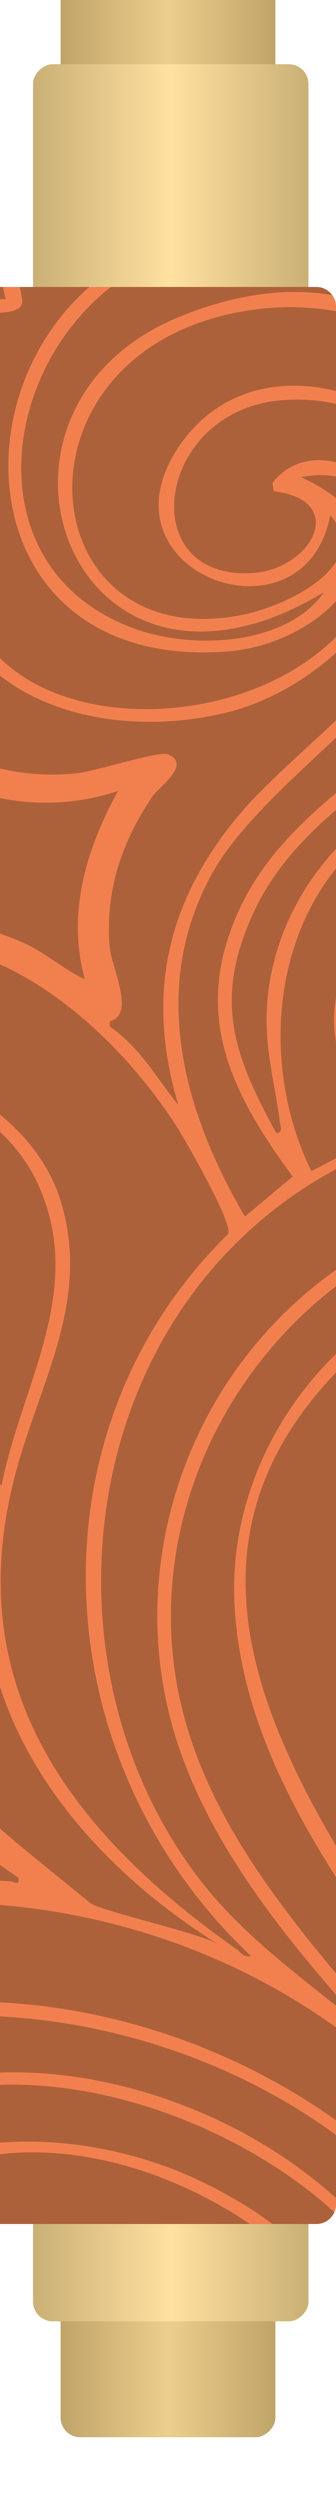
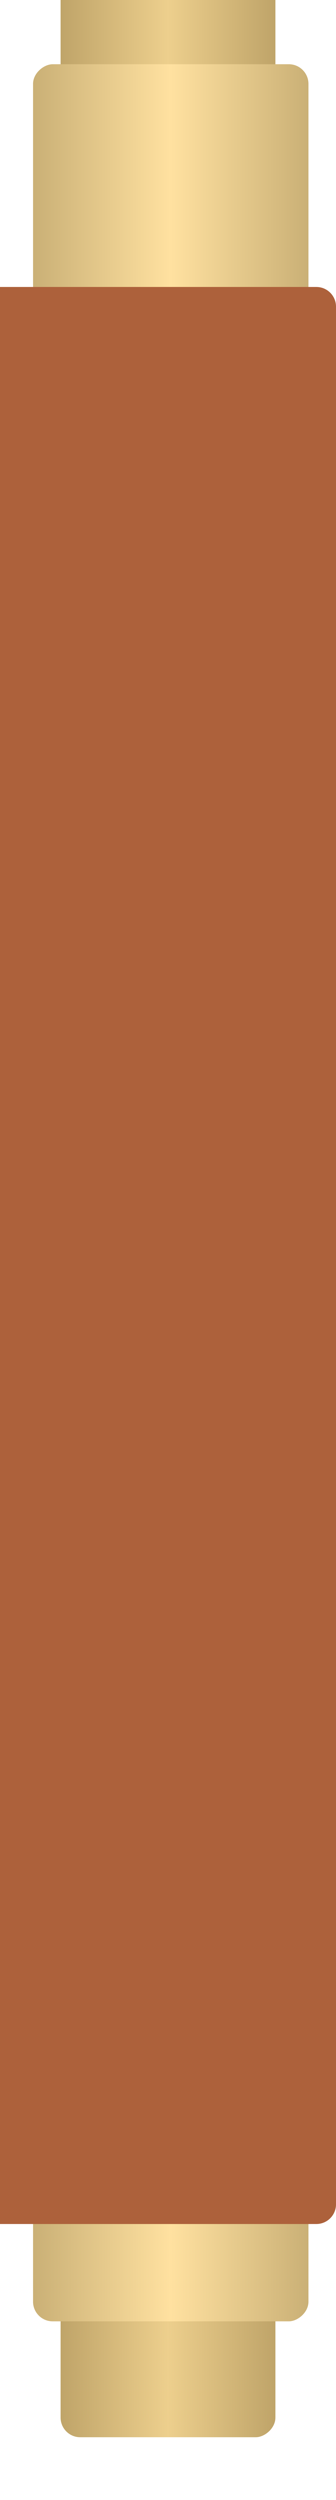
<svg xmlns="http://www.w3.org/2000/svg" width="61" height="453" viewBox="0 0 61 453" fill="none">
  <g filter="url(#filter0_i_317_20493)">
    <rect x="50" width="453" height="39" rx="3.567" transform="rotate(90 50 0)" fill="url(#paint0_linear_317_20493)" />
  </g>
  <g filter="url(#filter1_i_317_20493)">
    <rect x="56" y="23" width="409" height="50" rx="3.567" transform="rotate(90 56 23)" fill="url(#paint1_linear_317_20493)" />
  </g>
  <g filter="url(#filter2_ii_317_20493)">
    <g clip-path="url(#clip0_317_20493)">
      <rect x="61" y="52" width="508" height="61" transform="rotate(90 61 52)" fill="#AD613B" />
-       <path d="M181.517 341.858C175.031 368.339 131.4 375.317 107.112 361.429C106.607 361.296 106.561 361.992 106.75 362.365C115.176 379.256 124.319 391.431 120.136 410.908C119.962 411.704 119.147 411.717 120.71 412.615C127.142 407.861 134.217 407.671 141.729 410.832C142.922 411.331 144.054 413.019 144.975 413.158C145.647 413.259 154.971 409.928 157.901 409.631C173.257 408.05 195.537 418.222 198.678 431.421C199.168 433.476 198.33 439.487 198.98 440.341C199.146 440.556 201.328 440.986 202.256 441.7C209.663 447.377 212.373 453.445 210.599 461.973C210.101 464.363 206.635 468.807 206.635 469.205C206.635 469.685 210.267 473.168 210.984 474.85C218.088 491.539 200.248 515.561 177.712 514.398C177.462 524.948 164.507 528.728 153.801 524.626C150.992 523.551 145.579 518.424 144.764 518.298C143.654 518.134 139.803 520.453 137.342 520.732C125.821 522.047 116.988 516.484 112.103 508.335C110.48 505.623 107.618 512.596 106.599 513.955C87.822 539.02 59.442 554.887 28.231 567.814C40.575 567.34 50.209 573.858 48.216 584.598C67.83 588.713 67.868 609.113 54.739 619.101C66.653 631.763 58.702 650.38 44.773 659.414C28.367 670.059 4.909 666.152 -3.086 649.653C-6.166 643.294 -5.147 640.158 -4.671 633.792C-18.314 630.676 -19.062 649.444 -18.609 656.961C-15.407 709.588 28.88 730.29 55.539 769.983C91.544 823.59 52.081 875.787 38.272 928.313C36.815 933.85 34.014 954.61 30.836 957.486C30.073 958.175 29.152 958.688 27.974 958.65C25.362 958.466 24.079 955.198 23.777 953.358C21.346 938.655 24.924 914.879 27.725 899.885C36.204 854.414 58.846 832.782 20.651 790.351C-9.428 756.936 -57.06 733.666 -72.19 691.717C-91.284 638.78 -76.705 575.128 -27.276 537.13C-1.886 517.609 49.575 497.089 31.636 461.935C27.914 466.246 20.953 471.272 14.241 471.436C9.892 471.544 4.336 467.928 -0.315 471.841C0.342 481.88 -13.059 492.809 -24.935 491.608C-26.732 491.425 -27.918 490.116 -30.205 490.369C-31.987 490.565 -33.338 492.253 -34.999 492.74C-47.298 496.337 -61.824 492.898 -68.717 483.365C-69.933 481.69 -72.001 476.241 -72.356 475.975C-72.809 475.64 -81.726 473.402 -83.772 472.581C-121.431 457.32 -117.678 404.314 -98.917 378.529C-76.947 348.337 -38.857 337.907 1.776 340.903C2.788 340.979 3.566 341.826 3.316 340.239C-13.067 329.126 -29.352 312.412 -28.393 293.77C-28.899 293.283 -34.637 296.899 -35.777 297.379C-54.184 305.06 -74.546 299.876 -85.327 285.501C-86.241 284.281 -87.909 280.178 -88.196 279.995C-89.094 279.42 -93.934 279.388 -95.61 278.939C-122.525 271.764 -119.906 241.895 -103.9 227.09C-111.699 217.09 -114.507 208.157 -107.222 197.101C-96.395 180.665 -69.329 178.111 -50.65 186.285C-42.836 165.917 -17.272 161.511 4.109 170.784C8.39 172.643 11.319 175.582 15.396 177.447C12.172 165.626 15.509 154.14 21.429 143.317C-2.354 151.308 -28.008 135.693 -32.085 115.749C-32.47 113.846 -31.557 110.597 -32.538 109.175C-32.938 108.599 -36.879 107.202 -38.14 106.279C-65.063 86.657 -52.628 50.492 -21.704 40.188C-24.09 -4.474 45.377 -34.956 84.644 -1.534C128.615 -15.72 156.678 25.092 145.949 56.934C182.106 74.134 168.856 115.231 136.708 129.524C135.326 130.137 131.838 130.548 131.257 131.281C130.51 132.223 131.068 135.245 130.54 137.002C129.528 140.365 126.402 142.268 124.877 145.207C145.911 145.321 168.395 160.284 168.705 178.686C194.82 179.849 216.314 199.762 207.247 221.913C242.694 240.517 245.495 284.42 218.134 309.592C216.662 310.945 211.882 313.379 211.331 314.612C210.939 315.497 212.335 316.989 212.396 318.164C213.241 334.461 200.875 343.697 181.539 341.845L181.517 341.858ZM206.409 310.85C218.602 304.794 227.375 290.925 229.594 279.382C233.241 260.455 225.706 236.541 205.118 226.268C198.965 223.196 193.823 222.867 187.542 220.769C191.098 218.392 196.292 220.636 199.901 221.666C213.038 203.239 186.945 180.671 163.918 184.565C157.584 185.64 151.143 197.158 156.232 201.45C159.811 204.465 169.059 202.657 167.172 197.48C166.666 196.102 160.385 196.854 161.849 193.902C176.02 194.079 170.003 208.17 157.523 204.788C146.312 201.753 153.68 184.395 163.231 182.416C164.484 166.03 145.889 151.687 127.414 149.715C124.334 149.386 120.408 150.1 117.697 149.632C115.953 149.329 115.651 148.02 113.198 147.711C103.662 146.516 85.716 154.039 78.445 159.14C62.862 170.076 56.732 191.595 73.296 203.909L84.523 200.875C84.214 197.158 81.564 194.338 81.073 190.406C78.393 168.692 105.663 151.535 129.664 161.1C141.578 165.847 149.233 179.103 140.143 188.681C131.053 198.258 119.245 187.846 126.35 180.924C129.015 178.326 131.816 179.647 130.525 181.259C121.827 185.899 130.774 194.395 138.014 187.536C144.356 181.531 141.155 170.936 134.262 166.1C108.698 148.185 68.993 176.714 88.366 200.154C117.765 195.748 154.375 202.31 161.102 230.295C162.4 235.706 163.276 236.275 165.201 241.339C168.304 249.513 167.64 256.549 166.153 264.836C165.805 266.783 164.159 268.68 164.069 270.721C163.759 277.82 166.945 283.801 165.398 292.657C160.679 319.776 120.43 335.909 96.882 314.34C87.256 305.521 82.251 289.926 99.487 285.602C102.447 287.277 99.223 289.364 98.74 291.197C94.527 307.165 125.617 309.422 129.188 293.308C135.659 264.09 78.551 258.951 69.484 291.361C58.416 330.909 110.389 376.86 157.063 359.634C172.276 354.02 182.249 337.022 176.088 323.879C168.116 306.849 149.415 332.249 161.811 335.245C166.749 336.44 165.39 326.743 168.274 330.422C170.705 333.519 164.439 340.593 158.323 335.909C147.98 327.982 166.424 306.299 177.115 320.484C180.769 325.333 180.815 330.593 180.037 336.061C199.214 340.1 209.738 329.486 205.254 313.992C204.159 310.206 201.381 307.69 201.094 303.891C204.174 304.523 206.061 308.543 206.379 310.838L206.409 310.85ZM136.927 433.488C141.442 429.967 129.709 417.849 120.936 429.259C115.304 436.579 116.346 454.773 113.938 464.489C106.992 492.512 85.618 516.269 66.343 539.052C77.003 530.498 86.086 520.719 93.764 510.181C105.497 494.08 120.544 457.535 149.943 463.389C171.204 467.618 177.87 492.418 159.962 503.031C148.131 510.048 133.469 500.528 138.822 491.02C142.861 483.846 143.541 494.466 146.765 496.381C155.885 501.805 163.654 486.178 153.575 478.042C135.409 463.389 105.534 497.892 119.917 510.649C128.139 517.938 136.972 517.002 146.395 512.109C148.909 512.375 153.265 522.489 164.303 521.231C174.125 520.112 171.12 511.515 173.484 509.928C174.85 509.012 180.309 509.372 182.876 508.942C203.608 505.478 215.506 479.503 197.711 468.908C184.846 461.246 179.199 475.975 187.496 478.125C192.487 479.42 192.645 473.289 194.706 475.849C197.047 478.75 186.545 484.035 182.325 476.74C176.677 466.986 191.286 460.374 200.112 467.58C209.149 461.429 205.427 446.669 194.019 443.666C188.244 452.838 177.47 460.374 164.258 457.731C149.331 454.748 148.667 434.386 161.449 428.431C175.001 422.116 184.189 436.061 174.744 440.195C171.898 441.441 167.67 442.016 167.142 438.571C178.429 440.922 177.946 429.777 169.022 429.057C154.609 427.894 148.999 450.575 163.593 455.127C174.005 458.376 186.152 452.004 190.675 444.045C201.841 424.41 165.141 405.743 146.863 418.734C155.062 429.303 152.457 448.868 133.507 447.433C118.098 446.264 118.596 428.014 130.464 429.733C133.031 430.106 136.112 434.133 136.919 433.501L136.927 433.488ZM160.822 499.637C173.491 489.535 167.844 470.292 151.272 466.057C121.812 458.528 106.206 497.854 94.217 513.721C84.969 525.96 74.233 535.714 61.443 545.379C77.789 538.122 91.424 525.119 101.322 512.084C103.632 509.043 107.709 500.528 110.185 498.644C111.68 497.506 113.651 497.582 114.111 497.19C114.67 496.722 118.218 487.929 120.468 485.129C129.437 473.965 148.305 464.773 158.482 480.249C165.79 491.362 154.367 505.383 144.749 497.753C143.02 496.381 142.544 493.48 140.725 492.285C139.283 502.772 152.057 506.635 160.83 499.637H160.822ZM164.877 262.175V249.848C164.877 231.8 141.706 219.915 122.763 217.469C66.282 210.18 28.057 254.153 31.206 297.923C34.815 348.072 91.477 375.652 104.108 422.735L107.49 440.436C112.745 383.27 45.671 346.39 42.583 290.925C40.643 256.207 72.383 221.894 116.716 227.59C139.97 230.58 157.425 241.269 163.352 260.632C163.676 261.688 162.589 262.472 164.884 262.168L164.877 262.175ZM97.675 288.093C86.32 293.441 90.971 304.839 97.705 311.78C110.366 324.815 129.687 324.442 145.768 316.028C177.417 299.472 163.646 247.161 128.033 240.239C97.841 234.373 58.468 250.657 70.586 280.431C72.534 281.626 75.033 276.986 76.528 275.753C87.581 266.593 106.169 263.793 119.804 270.519C133.197 277.125 137.403 294.446 124.462 303.246C110.563 312.696 89.944 302.285 97.675 288.093ZM127.943 126.211C148.078 123.935 164.175 99.471 161.789 83.648C160.838 77.346 154.307 66.959 147.52 63.678C157.055 77.561 148.139 103.403 125.421 100.192C116.512 98.934 108.856 89.192 116.633 83.022C117.592 82.264 122.424 79.969 123.571 80.19C127.837 81.012 123.209 83.142 122.763 84.356C119.494 93.377 137.169 95.457 138.452 83.591C140.634 63.451 107.716 56.927 102.409 79.963C99.042 94.585 101.148 104.2 91.771 118.467C79.336 137.381 55.245 144.714 45.77 165.923C38.937 181.215 42.281 190.994 50.133 205.281C51.462 205.433 50.873 203.846 50.783 203.157C49.748 195.28 47.8 189.363 48.586 180.924C51.236 152.427 82.809 127.545 116.074 145.163C123.866 140.302 126.712 134.834 125.625 126.584C123.473 110.331 97.705 110.957 101.843 125.661C103.368 131.079 112.443 130.466 108.26 123.114C114.693 122.968 112.292 131.129 107.128 131.388C94.836 132.002 95.048 110.357 113.854 112.424C121.676 113.284 127.24 119.934 127.95 126.217L127.943 126.211ZM161.849 264.703C153.363 225.851 93.017 217.728 63.323 246.371C8.994 298.77 88.343 359.033 105.769 408.701L110.14 429.063C117.033 410.724 116.414 395.192 108.607 377.246C106.259 371.841 99.011 362.112 97.969 357.655C97.622 356.17 98.513 354.172 98.362 353.938C98.188 353.666 93.432 351.194 92.383 350.373C71.854 334.386 60.492 313.866 67.098 289.996C67.596 288.181 70.329 283.959 70.375 283.244C70.427 282.366 67.377 279.894 66.683 278.339C61.307 266.284 71.364 250.233 83.859 243.975C105.331 233.235 138.701 233.33 153.401 252.503L161.842 264.71L161.849 264.703ZM158.074 230.567C153.839 203.283 112.284 197.626 85.603 203.068C16.483 217.153 1.452 296.501 36.808 341.282C45.12 351.814 56.52 359.602 67.113 368.37C50.617 350 34.55 330.479 29.96 307.19C22.372 268.768 45.951 225.466 93.9 216.344C116.391 212.064 142.446 215.395 158.074 230.573V230.567ZM38.793 558.022C48.518 553.92 55.811 546.612 62.508 539.639C83.277 518.013 107.769 486.121 112.677 458.376C114.428 448.47 112.065 429.101 123.843 423.475C136.836 417.267 145.209 433.185 136.927 436.358C132.88 437.907 132.956 429.512 126.871 432.287C118.588 436.061 129.921 451.024 142.612 443.609C156.285 435.619 145.406 406.78 124.462 415.769C122.476 416.622 120.695 418.531 118.762 419.277C117.539 419.751 116.059 418.753 115.432 419.543C114.866 420.251 111.929 430.922 111.514 432.73C108.902 444.033 108.622 455.702 105.625 466.992C97.894 496.166 73.976 525.258 50.518 547.282C49.303 548.426 37.842 557.182 38.809 558.016L38.793 558.022ZM120.325 83.914C110.638 88.295 119.328 97.701 127.724 98.314C153.544 100.192 156.64 57.098 128.917 54.917C114.776 53.804 104.402 61.814 102.22 73.161C104.478 70.683 105.867 67.87 109.06 65.935C126.553 55.353 149.188 74.665 138.596 89.401C132.284 98.188 117.909 94.129 120.325 83.907V83.914ZM142.219 45.978C142.552 24.725 130.253 0.906 101.08 0.425C95.561 0.337 84.742 4.534 83.134 4.155C82.054 3.902 75.418 -1.8 73.463 -2.95C46.977 -18.558 8.798 -8.779 -7.095 13.568C-14.041 23.328 -16.457 32.039 -15.928 43.469C-43.017 50.144 -58.011 81.549 -37.446 100.034C-35.264 101.993 -27.08 105.647 -26.506 106.678C-25.464 108.555 -26.377 113.416 -25.788 116.192C-22.497 131.584 -3.871 142.23 14.15 140.093C17.722 139.67 28.88 136.022 30.481 136.686C34.86 138.513 28.91 142.476 27.612 144.405C21.919 152.856 19.111 161.681 19.896 171.492C20.213 175.456 24.675 183.75 19.934 185.077L19.919 186.007C25.43 189.799 28.457 195.4 32.383 200.236C26.532 180.76 29.915 163.47 43.791 147.211C54.029 135.213 80.892 116.223 82.575 101.93C84.417 86.36 71.031 70.993 51.221 72.516C28.367 74.28 24.169 104.977 45.626 103.852C56.664 103.277 63.346 90.621 49.688 89.015L49.469 87.504C56.211 78.882 69.627 85.222 71.681 93.365C75.425 108.226 57.728 124.903 41.647 128.98C15.351 135.643 -12.727 123.651 -9.617 98.535C-37.604 92.353 -26 53.577 1.051 54.215C-7.035 24.953 41.239 -2.103 69.371 17.569C91.499 1.892 127.18 15.256 137.825 35.453L142.219 45.991V45.978ZM140.709 55.461C141.993 25.402 98.906 -0.182 68.608 20.54C46.6 0.893 2.697 22.905 2.561 46.933C2.554 48.69 4.343 53.931 3.973 55.05C3.211 57.338 -2.422 56.421 -4.445 56.877C-19.016 60.176 -25.653 74.431 -22.157 85.943C-19.809 93.668 -14.192 94.287 -6.891 97.815C-11.338 137.362 54.21 137.375 67.845 105.394C71.756 96.228 68.653 83.838 54.648 86.449C59.571 88.832 64.32 91.765 65.142 96.93C66.894 107.936 53.652 117.07 41.421 118.037C-11.368 122.21 -9.783 53.425 34.414 42.634C64.81 35.213 91.854 52.685 99.2 76.954L100.431 70.095C103.715 57.623 118.377 50.068 133.175 53.242C135.878 53.823 137.901 55.442 140.709 55.461ZM110.517 145.852C99.125 138.273 82.945 140.934 71.764 147.862C49.159 161.871 46.419 191.69 56.528 212.216L70.488 204.965C43.58 179.9 76.852 146.845 110.517 145.852ZM-54.071 446.125C-34.931 447.358 -44.293 464.773 -62.043 460.077C-89.774 452.737 -86.558 417.292 -75.603 399.971C-34.577 335.125 68.011 362.769 93.16 423.045C106.924 456.018 94.564 484.174 75.154 512.925C69.121 521.863 61.617 530.144 55.766 539.039C79.653 514.062 102.952 485.382 104.5 452.156C107.739 382.745 31.659 325.535 -50.499 350.822C-73.821 357.996 -94.712 376.272 -102.027 396.179C-112.144 423.728 -108.634 468.585 -64.927 471.961C-53.157 472.871 -36.124 467.555 -35.951 455.93C-35.837 448.35 -45.811 440.821 -54.071 446.112V446.125ZM98.43 83.907C94.127 57.231 64.244 34.846 31.477 45.871C1.595 55.928 -8.56 101.418 23.928 113.739C35.192 118.012 52.27 116.773 58.801 107.316C12.905 134.948 -8.884 74.431 32.474 57.452C63.731 44.619 83.602 60.872 96.716 82.536C97.222 83.376 96.256 84.274 98.43 83.914V83.907ZM59.941 93.39C55.343 117.494 17.812 104.206 31.983 81.682C46.955 57.882 84.289 73.679 85.588 97.511C86.705 118.075 49.559 139.063 38.884 157.629C27.038 178.225 32.927 200.824 44.463 220.446L53.138 213.189C41.481 197.417 35.011 183.446 43.301 165.12C54.837 139.638 87.951 132.514 95.508 104.528C103.066 76.543 73.878 48.437 39.896 57.332C0.666 67.598 6.676 118.948 44.071 111.4C52.813 109.636 67.747 101.842 59.933 93.383L59.941 93.39ZM80.303 501.129C99.17 469.268 103.421 437.749 80.627 406.362C45.067 357.39 -48.348 345.821 -76.546 406.78C-83.87 422.609 -83.576 459.463 -55.211 458.831C-44.86 458.604 -43.47 448.673 -52.274 448.04C-55.256 447.825 -57.309 450.531 -59.37 448.337C-54.078 439.032 -38.419 440.979 -34.652 450.417C-28.522 465.785 -50.847 477.227 -66.913 473.959C-64.731 485.508 -49.208 492.481 -36.434 487.777C-34.735 487.152 -31.979 485.002 -30.87 484.825C-28.597 484.452 -25.985 486.545 -23.486 486.64C-14.109 486.987 -3.984 477.069 -6.506 469.35C-6.793 468.478 -12.591 466.664 -13.875 466.518C-24.528 465.311 -28.665 475.684 -21.893 476.31C-18.375 476.633 -18.601 473.56 -15.581 473.959C-14.69 479.42 -25.026 479.844 -27.087 475.697C-30.122 469.603 -23.071 464.552 -16.336 464.16C-23.667 459.381 -28.182 454.204 -24.943 446.119C-50.748 441.005 -52.04 412.886 -41.092 396.64C-25.539 373.56 5.226 371.076 32.263 381.114C78.77 398.391 97.803 445.891 85.384 485.464C83.949 490.022 81.118 494.902 79.895 499.207C79.714 499.845 78.898 501.274 80.303 501.129ZM-16.328 686.35C-22.384 666.879 -35.09 647.82 -33.671 627.256C-31.949 602.248 -14.154 581.109 10.919 568.503C24.599 561.626 30.209 562.112 41.451 551.081C81.684 511.578 106.425 451.827 65.535 405.73C43.127 380.47 -11.059 363.338 -36.555 394.731C-49.744 410.965 -49.812 440.929 -21.153 444.197C-19.983 445.474 -22.723 447.965 -23.055 449.652C-25.049 459.963 -6.831 468.478 4.086 465.425C5.445 464.533 4.328 464.527 3.573 463.939C-5.962 456.568 -12.674 450.607 -5.744 439.178C-25.985 441.004 -35.052 426.004 -31.036 410.724C-24.113 384.389 11.795 383.807 35.539 394.819C93.855 421.869 85.588 494.232 46.743 531.478C17.208 559.799 -24.331 569.028 -35.709 609.733C-42.866 635.347 -35.052 665.381 -16.313 686.35H-16.328ZM64.456 816.573C64.161 807.679 63.006 798.494 59.525 790.054C55.479 780.269 46.592 772.278 38.778 764.439C-8.258 717.293 -45.773 695.99 -41.258 627.218C-37.144 564.565 18.544 562.776 53.757 520.289C73.885 496.002 80.635 457.548 68.819 429.531C58.212 404.384 17.503 380.229 -13.958 394.048C-36.751 404.068 -35.196 441.023 -3.479 437.268C-19.945 422.04 -5.23 406.735 16.491 406.268C74.58 405.01 74.603 468.794 57.049 500.914C37.404 536.852 -11.255 551.397 -32.561 585.818C-49.571 613.298 -49.601 653.168 -40.096 682.55C-24.581 730.499 35.509 752.119 57.049 797.179L64.463 816.567L64.456 816.573ZM49.371 879.788C52.164 876.065 53.508 870.742 54.897 866.406C64.81 835.462 67.415 817.332 49.001 788.114C28.918 756.253 -11.542 735.929 -32.304 704.473C-53.836 671.842 -55.15 614.904 -33.059 582.253C-8.205 545.512 44.795 532.344 59.714 488.618C67.619 465.45 70.405 410.503 27.061 413.866C13.977 414.884 -4.687 425.624 5.574 437.578C-2.769 439.892 -7.442 442.326 -5.419 450.588C-3.554 458.218 14.46 472.208 22.931 462.567C-4.339 462.852 5.196 430.991 24.781 425.864C67.053 414.795 59.827 468.996 52.391 488.176C34.965 533.109 -16.683 539.734 -43.365 576.153C-65.365 606.186 -67.147 649.286 -57.045 682.816C-40.851 736.58 24.924 759.717 48.208 810.252C58.612 832.838 54.935 856.595 49.363 879.776L49.371 879.788ZM19.919 642.093C18.635 640.386 23.263 638.925 24.275 637.219C29.552 628.261 11.055 618.507 3.165 632.812C-6.408 650.171 14.06 665.248 34.656 658.547C48.367 654.091 58.74 637.983 52.987 626.105C51.734 623.507 46.781 620.176 47.076 617.786C47.31 615.896 52.534 614.505 54.52 611.97C57.623 608 58.348 602.513 57.177 597.943C54.829 588.72 43.784 590.629 42.183 587.74C40.047 583.877 44.712 578.618 38.061 574.755C31.485 570.937 26.57 574.711 21.753 574.408C16.936 574.104 20.145 568.105 21.791 566.234C-21.024 582.809 -40.647 617.628 -25.585 655.861C-25.283 656.632 -25.026 658.529 -23.886 658.535C-26.755 635.392 -28.129 608.342 -9.843 589.055C0.236 578.428 16.015 572.473 29.673 583.043C40.779 591.634 40.198 611.477 24.441 615.561C23.407 616.282 29.356 619.126 30.481 620.296C36.121 626.175 35.871 635.98 28.163 640.48C26.729 641.315 20.998 643.546 19.911 642.093H19.919ZM-6.944 750.557C-22.036 736.751 -36.819 725.992 -47.562 709.025C-72.213 670.084 -72.704 607.16 -41.855 570.469C-16.744 540.6 28.714 529.942 46.472 495.237C55.637 477.315 68.344 421.269 27.431 427.457C9.122 430.226 -2.512 462.447 24.441 460.039C23.98 457.934 20.923 457.99 19.156 455.936C14.913 450.986 16.144 437.894 24.252 436.181C37.94 433.286 43.882 451.119 45.354 459.28C56.732 522.287 -8.469 526.857 -43.063 566.929C-85.803 616.446 -81.243 664.262 -47.932 716.288C-29.058 745.766 5.944 763.997 29.28 791.344C64.403 832.503 40.59 860.28 32.98 903.696C30.67 916.883 29.386 930.31 28.979 943.636L33.259 925.424C42.04 895.011 56.249 861.374 51.523 829.621C46.842 798.203 17.329 772.778 -6.952 750.564L-6.944 750.557ZM51.621 774.219C42.38 758.883 27.151 746.796 14.656 733.426C-5.102 712.287 -19.318 687.759 -33.716 663.933L-38.963 647.795C-37.634 701.78 15.192 735.386 51.621 774.219ZM-27.321 286.468C-14.313 276.777 -6.476 256.662 -18.609 244.177C-32.319 230.068 -59.167 245.132 -55.218 257.769C-53.482 263.332 -43.274 263.584 -41.704 258.249C-41.228 256.618 -42.217 255.537 -41.998 254.311C-40.956 248.438 -26.966 249.728 -25.426 257.478C-22.844 270.475 -39.763 285.71 -55.603 284.028C-78.328 281.613 -87.532 252.579 -85.757 236.591C-83.734 218.379 -61.552 196.861 -37.959 204.598C-22.421 184.287 5.189 198.814 10.979 217.513C16.581 235.605 7.242 250.259 2.788 267.105C-6.861 303.593 10.398 330.314 42.953 353.211C43.791 353.799 44.184 354.747 45.596 354.469C8.299 319.441 4.441 259.829 41.451 223.575C42.236 221.565 33.939 207.076 32.134 204.232C20.817 186.405 -4.687 162.231 -31.655 173.793C-42.557 178.465 -40.722 183.105 -45.441 190.065C-48.838 195.078 -52.862 190.4 -57.664 189.022C-74.493 184.199 -97.112 186.866 -103.719 202.582C-108.218 213.284 -102.964 218.55 -96.358 227.109C-114.538 241.731 -117.958 274.331 -85.01 275.134C-80.306 281.809 -78.2 287.84 -69.684 292.012C-54.478 299.459 -39.665 295.672 -27.314 286.475L-27.321 286.468ZM-66.143 597.216C-60.563 589.567 -56.69 581.09 -51.179 573.403C-21.115 531.485 47.302 523.115 44.063 467.953C43.663 461.094 39.594 441.826 31.047 439.026C16.34 434.203 16.008 457.131 26.404 457.529C29.356 457.643 31.047 452.851 35.66 457.927C42.266 465.197 41.836 478.82 39.178 487.228C32.414 508.575 -3.501 525.675 -22.368 540C-43.078 555.728 -57.249 575.04 -66.143 597.216ZM16.34 344.816C18.039 346.232 36.053 350.221 39.533 352.269C17.035 338.147 -0.036 317.45 -2.633 293.39C-4.619 275.058 2.207 248.893 -16.683 234.986C-39.19 218.411 -75.127 236.035 -63.017 259.874C-57.777 270.19 -37.936 271.278 -38.223 258.394L-42.761 263.123C-57.083 268.041 -61.673 256.112 -54.69 246.813C-46.339 235.687 -27.034 231.427 -16.321 242.907C-7.669 252.18 -9.201 265.19 -14.456 275.437C-15.407 277.289 -20.685 284.193 -20.723 284.724C-20.775 285.634 -19.198 286.367 -19.311 287.739C-19.424 289.111 -22.965 292.967 -23.154 296.026C-23.282 298.151 -22.127 301.912 -21.395 304.042C-15.725 320.554 2.576 333.349 16.34 344.816ZM1.036 436.017C-4.996 422.008 14.83 412.065 29.394 411.35C31.236 411.262 34.777 412.931 35.766 411.375C25.362 407.816 6.918 406.976 -1.991 413.569C-10.258 419.682 -10.462 432.805 1.036 436.017ZM22.002 598.967C26.948 594.94 15.796 585.723 9.681 597.184C1.64 612.255 25.181 620.53 32.368 607.33C40.522 592.361 25.785 575.236 6.117 580.925C-13.55 586.615 -23.471 615.207 -23.108 630.72C-20.7 628.071 -19.59 624.86 -17.053 622.205C-10.591 615.441 -0.066 612.23 10.104 613.013C3.951 607.153 4.003 596.679 11.244 591.533C18.484 586.387 28.563 592.5 25.022 598.651C23.626 601.072 17.759 604.429 16.144 600.705L22.002 598.967ZM25.966 638.938C35.653 633.805 32.27 621.851 22.976 617.729C3.362 609.031 -22.678 620.745 -21.991 639.57C-17.423 630.815 -10.764 624.392 0.606 631.346C5.468 625.302 12.255 620.22 21.232 624.879C27.914 628.343 29.228 633.173 25.966 638.938ZM0.281 269.128C4.064 250.36 15.781 233.399 6.691 214.144C2.033 204.282 -10.206 194.762 -23.735 197.493C-33.353 199.433 -41.945 210.844 -32.13 216.931C-24.044 221.951 -13.316 215.187 -20.035 209.971C-22.557 208.018 -27.314 209.523 -27.646 208.113C-28.506 204.383 -15.053 205.856 -15.543 213.783C-16.381 227.299 -43.727 220.111 -39.054 206.608C-63.093 200.015 -81.915 220.939 -83.5 239.114C-84.867 254.785 -72.9 285.147 -48.755 281.481C-38.231 279.881 -26.204 267.832 -27.827 258.856C-28.665 254.222 -34.947 250.088 -38.963 254.905C-31.24 258.432 -37.634 268.49 -44.814 269.609C-75.452 274.401 -75.263 230.156 -43.795 226.844C-16.517 223.974 -2.557 241.143 -0.489 261.865C-0.255 264.179 -1.727 267.902 0.274 269.128H0.281ZM-70.673 675.609C-67.819 691.116 -60.48 706.692 -49.156 719.209L-63.493 693.291L-70.673 675.603V675.609Z" fill="#F2804E" />
    </g>
  </g>
  <defs>
    <filter id="filter0_i_317_20493" x="11" y="-11.362" width="39" height="464.362" filterUnits="userSpaceOnUse" color-interpolation-filters="sRGB">
      <feFlood flood-opacity="0" result="BackgroundImageFix" />
      <feBlend mode="normal" in="SourceGraphic" in2="BackgroundImageFix" result="shape" />
      <feColorMatrix in="SourceAlpha" type="matrix" values="0 0 0 0 0 0 0 0 0 0 0 0 0 0 0 0 0 0 127 0" result="hardAlpha" />
      <feOffset dy="-11.362" />
      <feGaussianBlur stdDeviation="5.681" />
      <feComposite in2="hardAlpha" operator="arithmetic" k2="-1" k3="1" />
      <feColorMatrix type="matrix" values="0 0 0 0 0 0 0 0 0 0 0 0 0 0 0 0 0 0 0.25 0" />
      <feBlend mode="normal" in2="shape" result="effect1_innerShadow_317_20493" />
    </filter>
    <filter id="filter1_i_317_20493" x="6" y="11.638" width="50" height="420.362" filterUnits="userSpaceOnUse" color-interpolation-filters="sRGB">
      <feFlood flood-opacity="0" result="BackgroundImageFix" />
      <feBlend mode="normal" in="SourceGraphic" in2="BackgroundImageFix" result="shape" />
      <feColorMatrix in="SourceAlpha" type="matrix" values="0 0 0 0 0 0 0 0 0 0 0 0 0 0 0 0 0 0 127 0" result="hardAlpha" />
      <feOffset dy="-11.362" />
      <feGaussianBlur stdDeviation="5.681" />
      <feComposite in2="hardAlpha" operator="arithmetic" k2="-1" k3="1" />
      <feColorMatrix type="matrix" values="0 0 0 0 0 0 0 0 0 0 0 0 0 0 0 0 0 0 0.25 0" />
      <feBlend mode="normal" in2="shape" result="effect1_innerShadow_317_20493" />
    </filter>
    <filter id="filter2_ii_317_20493" x="0" y="46.319" width="61" height="362.362" filterUnits="userSpaceOnUse" color-interpolation-filters="sRGB">
      <feFlood flood-opacity="0" result="BackgroundImageFix" />
      <feBlend mode="normal" in="SourceGraphic" in2="BackgroundImageFix" result="shape" />
      <feColorMatrix in="SourceAlpha" type="matrix" values="0 0 0 0 0 0 0 0 0 0 0 0 0 0 0 0 0 0 127 0" result="hardAlpha" />
      <feOffset dy="-5.681" />
      <feGaussianBlur stdDeviation="2.84" />
      <feComposite in2="hardAlpha" operator="arithmetic" k2="-1" k3="1" />
      <feColorMatrix type="matrix" values="0 0 0 0 0 0 0 0 0 0 0 0 0 0 0 0 0 0 0.4 0" />
      <feBlend mode="normal" in2="shape" result="effect1_innerShadow_317_20493" />
      <feColorMatrix in="SourceAlpha" type="matrix" values="0 0 0 0 0 0 0 0 0 0 0 0 0 0 0 0 0 0 127 0" result="hardAlpha" />
      <feOffset dy="5.681" />
      <feGaussianBlur stdDeviation="2.84" />
      <feComposite in2="hardAlpha" operator="arithmetic" k2="-1" k3="1" />
      <feColorMatrix type="matrix" values="0 0 0 0 1 0 0 0 0 0.908 0 0 0 0 0.75 0 0 0 0.4 0" />
      <feBlend mode="normal" in2="effect1_innerShadow_317_20493" result="effect2_innerShadow_317_20493" />
    </filter>
    <linearGradient id="paint0_linear_317_20493" x1="276.5" y1="0" x2="276.5" y2="39" gradientUnits="userSpaceOnUse">
      <stop stop-color="#BFA469" />
      <stop offset="0.5" stop-color="#EDCF8D" />
      <stop offset="1" stop-color="#BFA469" />
    </linearGradient>
    <linearGradient id="paint1_linear_317_20493" x1="260.5" y1="23" x2="260.5" y2="73" gradientUnits="userSpaceOnUse">
      <stop stop-color="#CAB076" />
      <stop offset="0.5" stop-color="#FFE1A0" />
      <stop offset="1" stop-color="#CAB076" />
    </linearGradient>
    <clipPath id="clip0_317_20493">
      <path d="M57.433 52C59.403 52 61 53.597 61 55.567V399.433C61 401.403 59.403 403 57.433 403H0V52H57.433Z" fill="white" />
    </clipPath>
  </defs>
</svg>